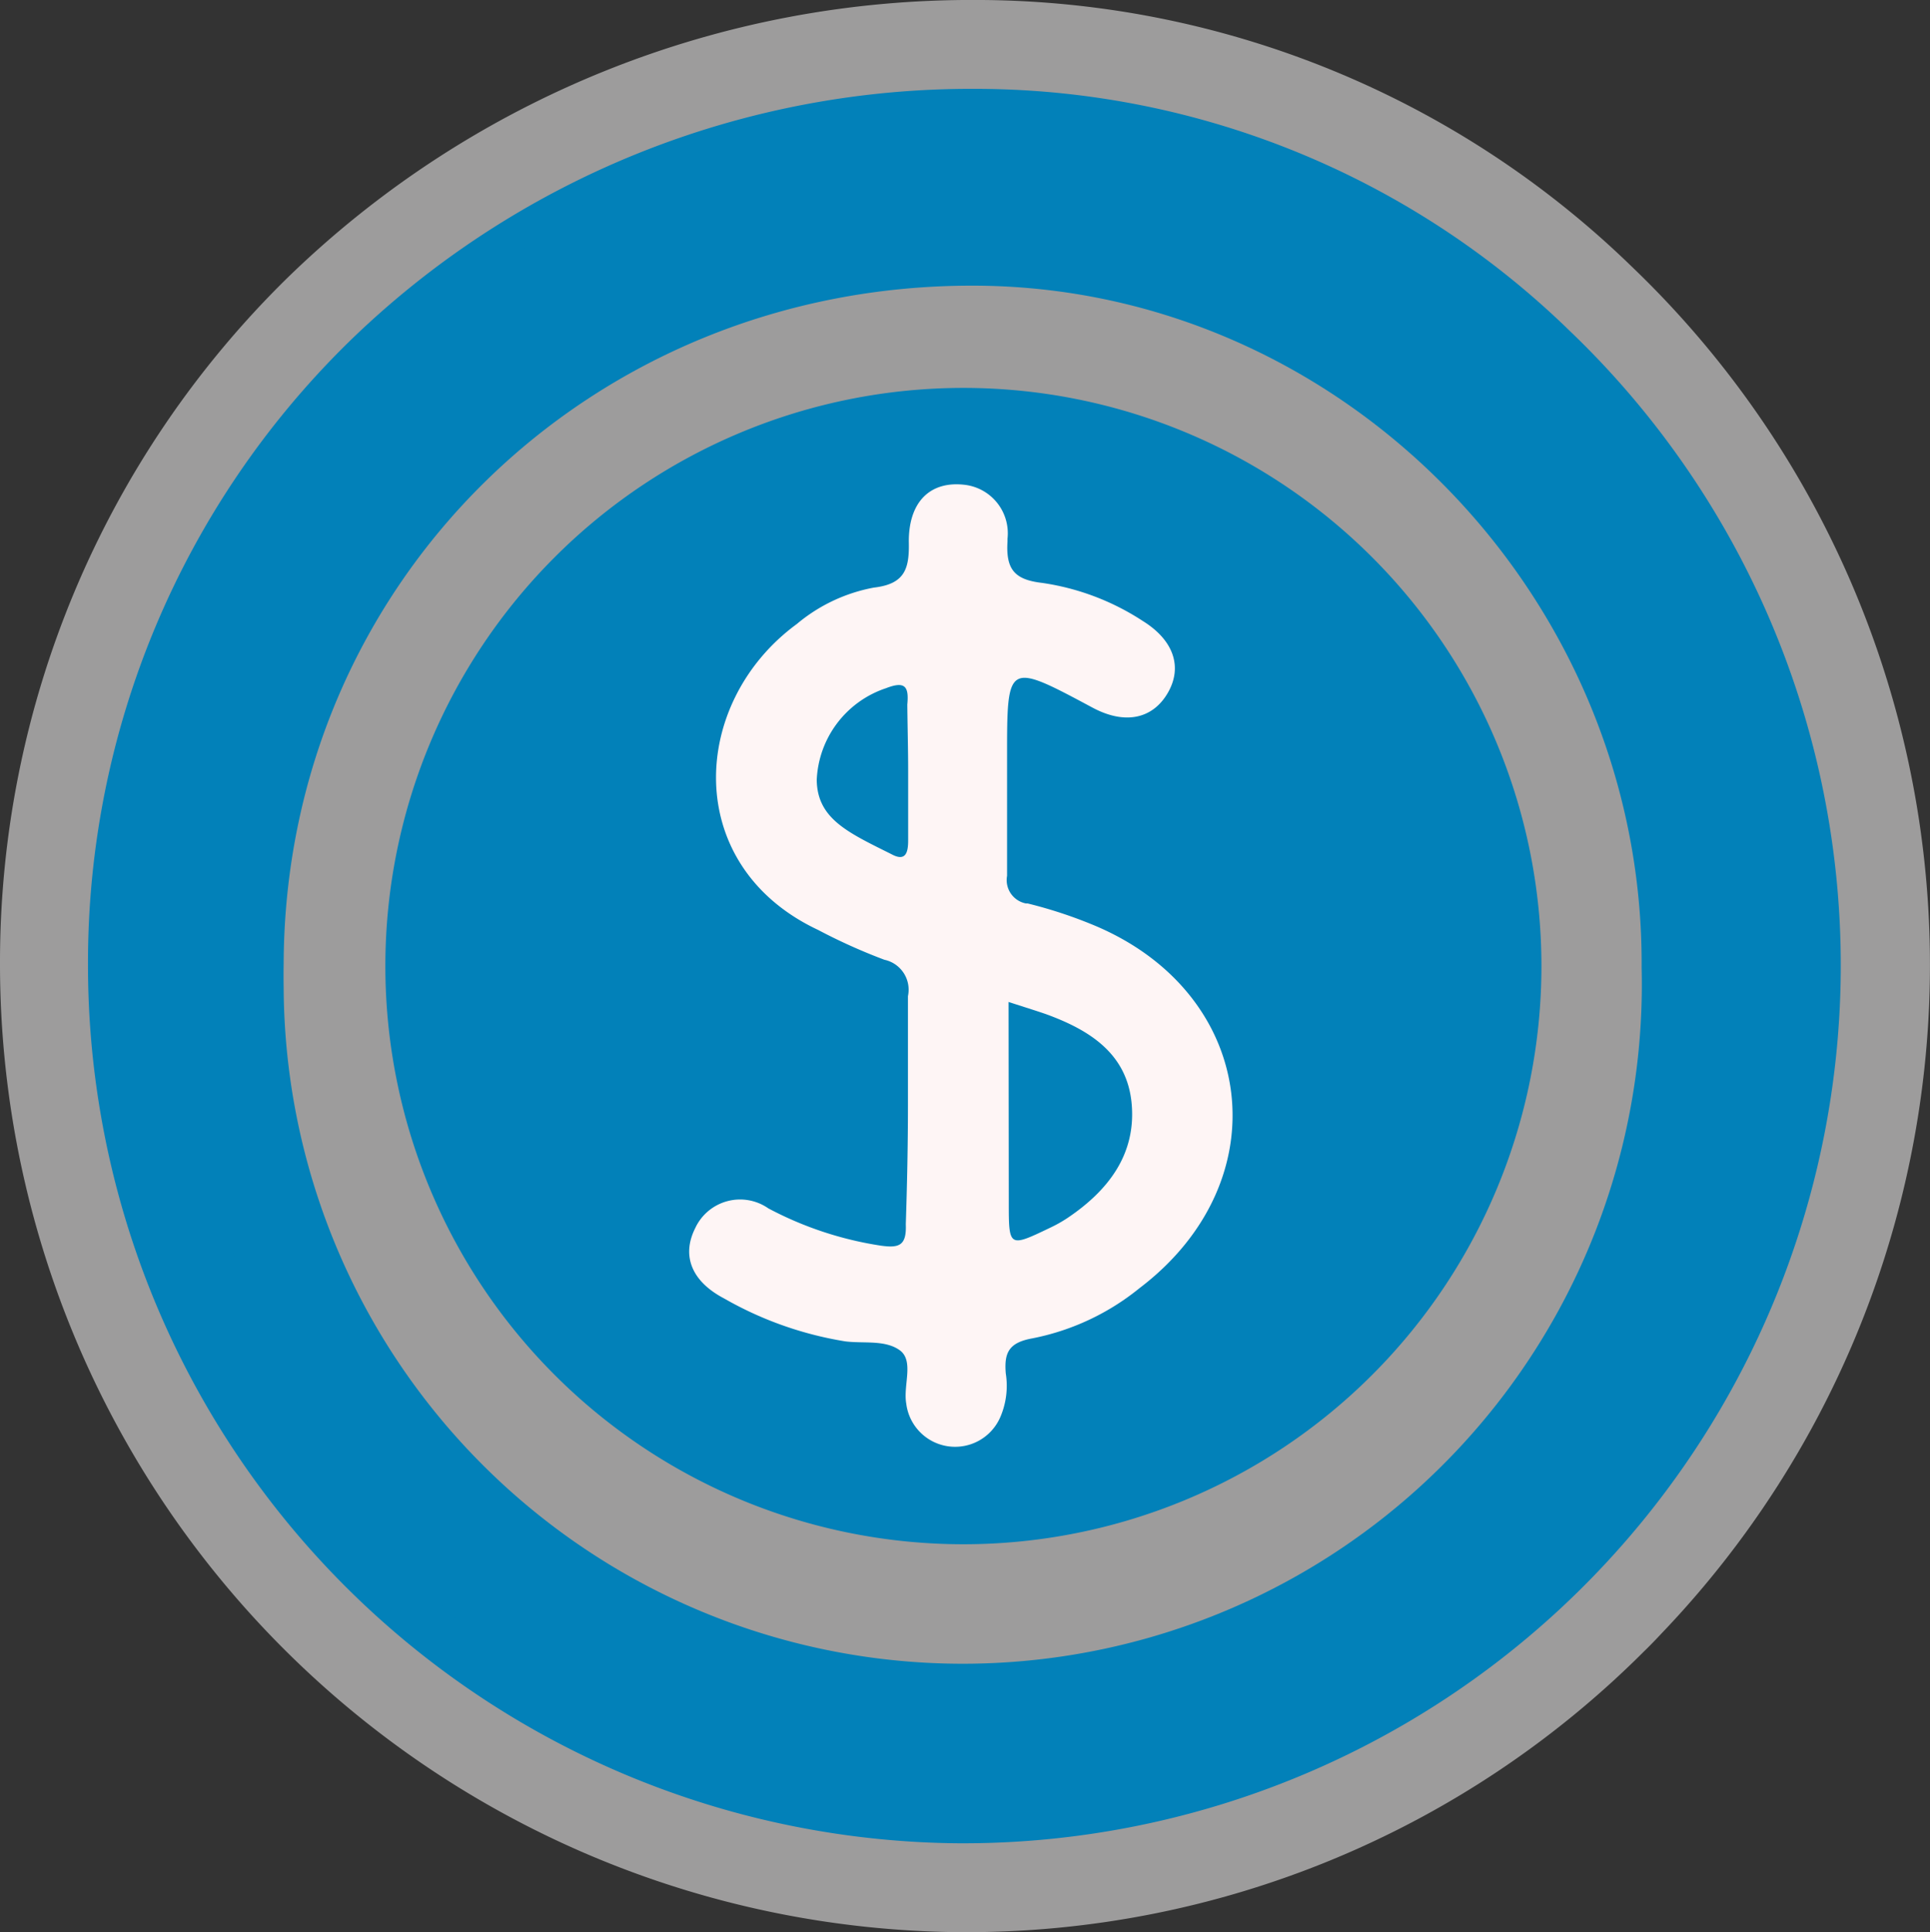
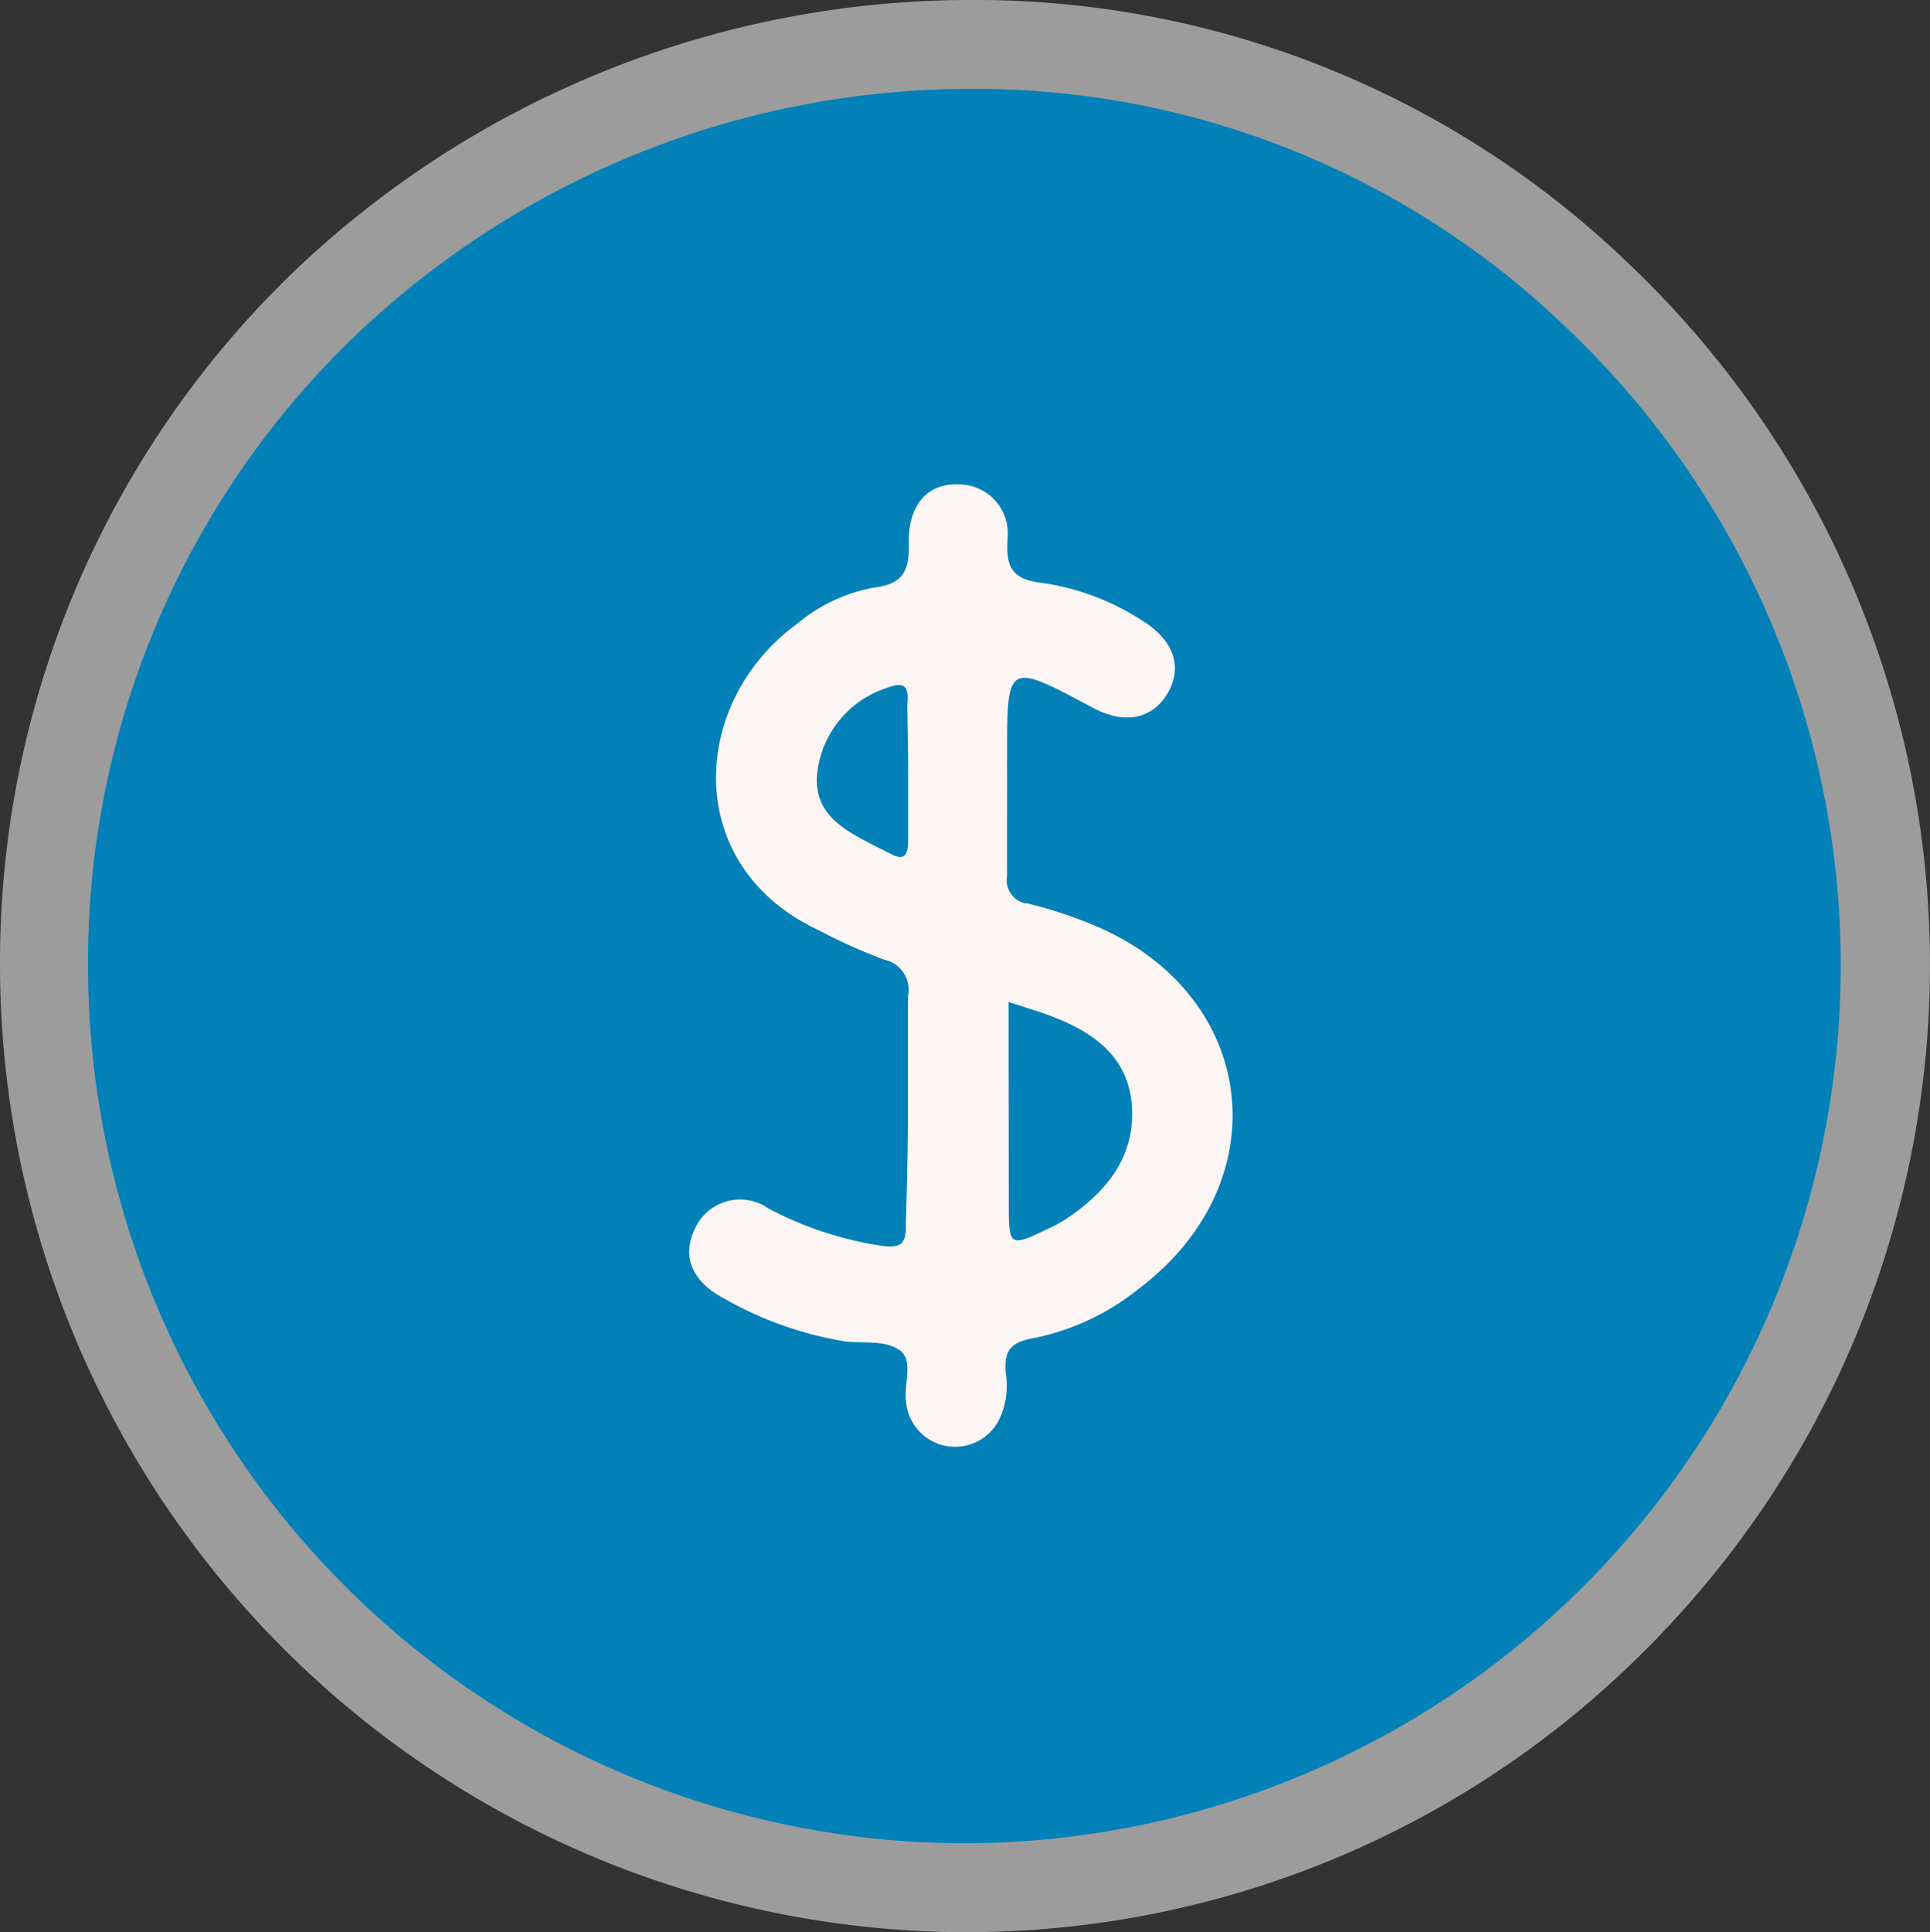
<svg xmlns="http://www.w3.org/2000/svg" viewBox="0 0 90.15 90.23">
  <rect x="0" y="0" width="90.15" height="90.23" fill="#333333" stroke="none" />
  <defs>
    <style>.cls-1{fill:#0281b9;}.cls-2{fill:#9d9c9c;}.cls-3{fill:#fef5f5;}</style>
  </defs>
  <title>dinheiro</title>
  <g id="Camada_2" data-name="Camada 2">
    <g id="Camada_1-2" data-name="Camada 1">
      <path class="cls-1" d="M33.55,5.61A35.27,35.27,0,0,1,46.61,3.92a40.41,40.41,0,0,1,21.39,7,2.59,2.59,0,0,0,3.6-.34L75,13.46c-1,1.7-.88,2.37.39,3.85C85.63,29.14,88.9,42.69,84.11,57.58S68.62,81.92,53.18,85.4a36.09,36.09,0,0,1-19.36-.79c-9.09-3.72-15.5-10.34-20.19-18.78A40.92,40.92,0,0,1,8.38,44.44C8.79,31.26,13.92,20.18,24,11.52A31.88,31.88,0,0,1,33.55,5.61Z" />
      <path class="cls-1" d="M33.55,5.61a86,86,0,0,0-7.8,5A43.17,43.17,0,0,0,9.67,36.51a42.27,42.27,0,0,0,3.95,28.43,42.85,42.85,0,0,0,18.77,18.8,14.47,14.47,0,0,1,1.44.87,34.88,34.88,0,0,1-13.72-6.76C8.93,69.08,3.49,57.54,3.81,43.36c.38-17,12.81-33,29.13-37.71A3.13,3.13,0,0,1,33.55,5.61Z" />
-       <path class="cls-2" d="M13.25,45c.06-17.76,14.3-31.73,32.28-31.66,17.13.06,31.27,14.52,31.15,31.85a31.72,31.72,0,1,1-63.43.92Q13.24,45.57,13.25,45Z" />
-       <path class="cls-1" d="M18,45.08a27,27,0,1,1,0,.07Z" />
      <path class="cls-3" d="M42.41,51.62v-5.1a1.43,1.43,0,0,0-1.1-1.7h0a26.76,26.76,0,0,1-3.09-1.39c-6.39-3-6-10.63-1-14.29a7.8,7.8,0,0,1,3.6-1.7c1.48-.17,1.66-.92,1.63-2.16,0-1.85,1-2.83,2.61-2.64a2.28,2.28,0,0,1,2,2.52s0,.09,0,.13c-.08,1.3.33,1.78,1.61,1.93A11.62,11.62,0,0,1,53.38,29c1.45.9,1.87,2.16,1.16,3.37s-2,1.48-3.5.68c-4-2.14-4-2.14-4,2.26V40.9a1.11,1.11,0,0,0,.88,1.29H48a21.33,21.33,0,0,1,3.22,1.07c7.53,3.23,8.58,11.91,2,16.9a11.41,11.41,0,0,1-5,2.34c-1.11.2-1.32.68-1.24,1.64a3.69,3.69,0,0,1-.24,2,2.3,2.3,0,0,1-4.41-.6c-.15-.85.38-2-.31-2.49s-1.68-.3-2.54-.41a16.74,16.74,0,0,1-5.65-2c-1.53-.8-2-2-1.36-3.28a2.31,2.31,0,0,1,3.42-.93,16.48,16.48,0,0,0,5.25,1.74c.86.12,1.21,0,1.17-1C42.37,55.34,42.41,53.48,42.41,51.62Z" />
      <path class="cls-1" d="M47.11,46.79c.7.23,1.23.39,1.75.57,2,.73,3.79,1.82,4,4.19s-1.11,4.06-3,5.33a6.3,6.3,0,0,1-.8.45c-1.94.93-1.94.93-1.94-1.2Z" />
      <path class="cls-1" d="M42.42,36v3.25c0,.57-.12,1-.78.64-2-1-3.47-1.64-3.49-3.47a4.73,4.73,0,0,1,3.23-4.28c.9-.35,1.08-.08,1,.76C42.39,33.93,42.42,35,42.42,36Z" />
      <path class="cls-2" d="M45,90.23h-.19A45.21,45.21,0,0,1,0,45H0A44.74,44.74,0,0,1,13.4,13,45.78,45.78,0,0,1,45.68,0h.18A44,44,0,0,1,76.22,12.45a45.14,45.14,0,0,1,1.4,63.82c-.28.3-.56.59-.85.87A44.74,44.74,0,0,1,45,90.23ZM4.11,45A41,41,0,0,0,44.83,86.08H45A41,41,0,0,0,73.31,15.44,39.81,39.81,0,0,0,45.8,4.15h-.16A41.63,41.63,0,0,0,16.26,16,40.55,40.55,0,0,0,4.11,45Z" />
    </g>
  </g>
</svg>